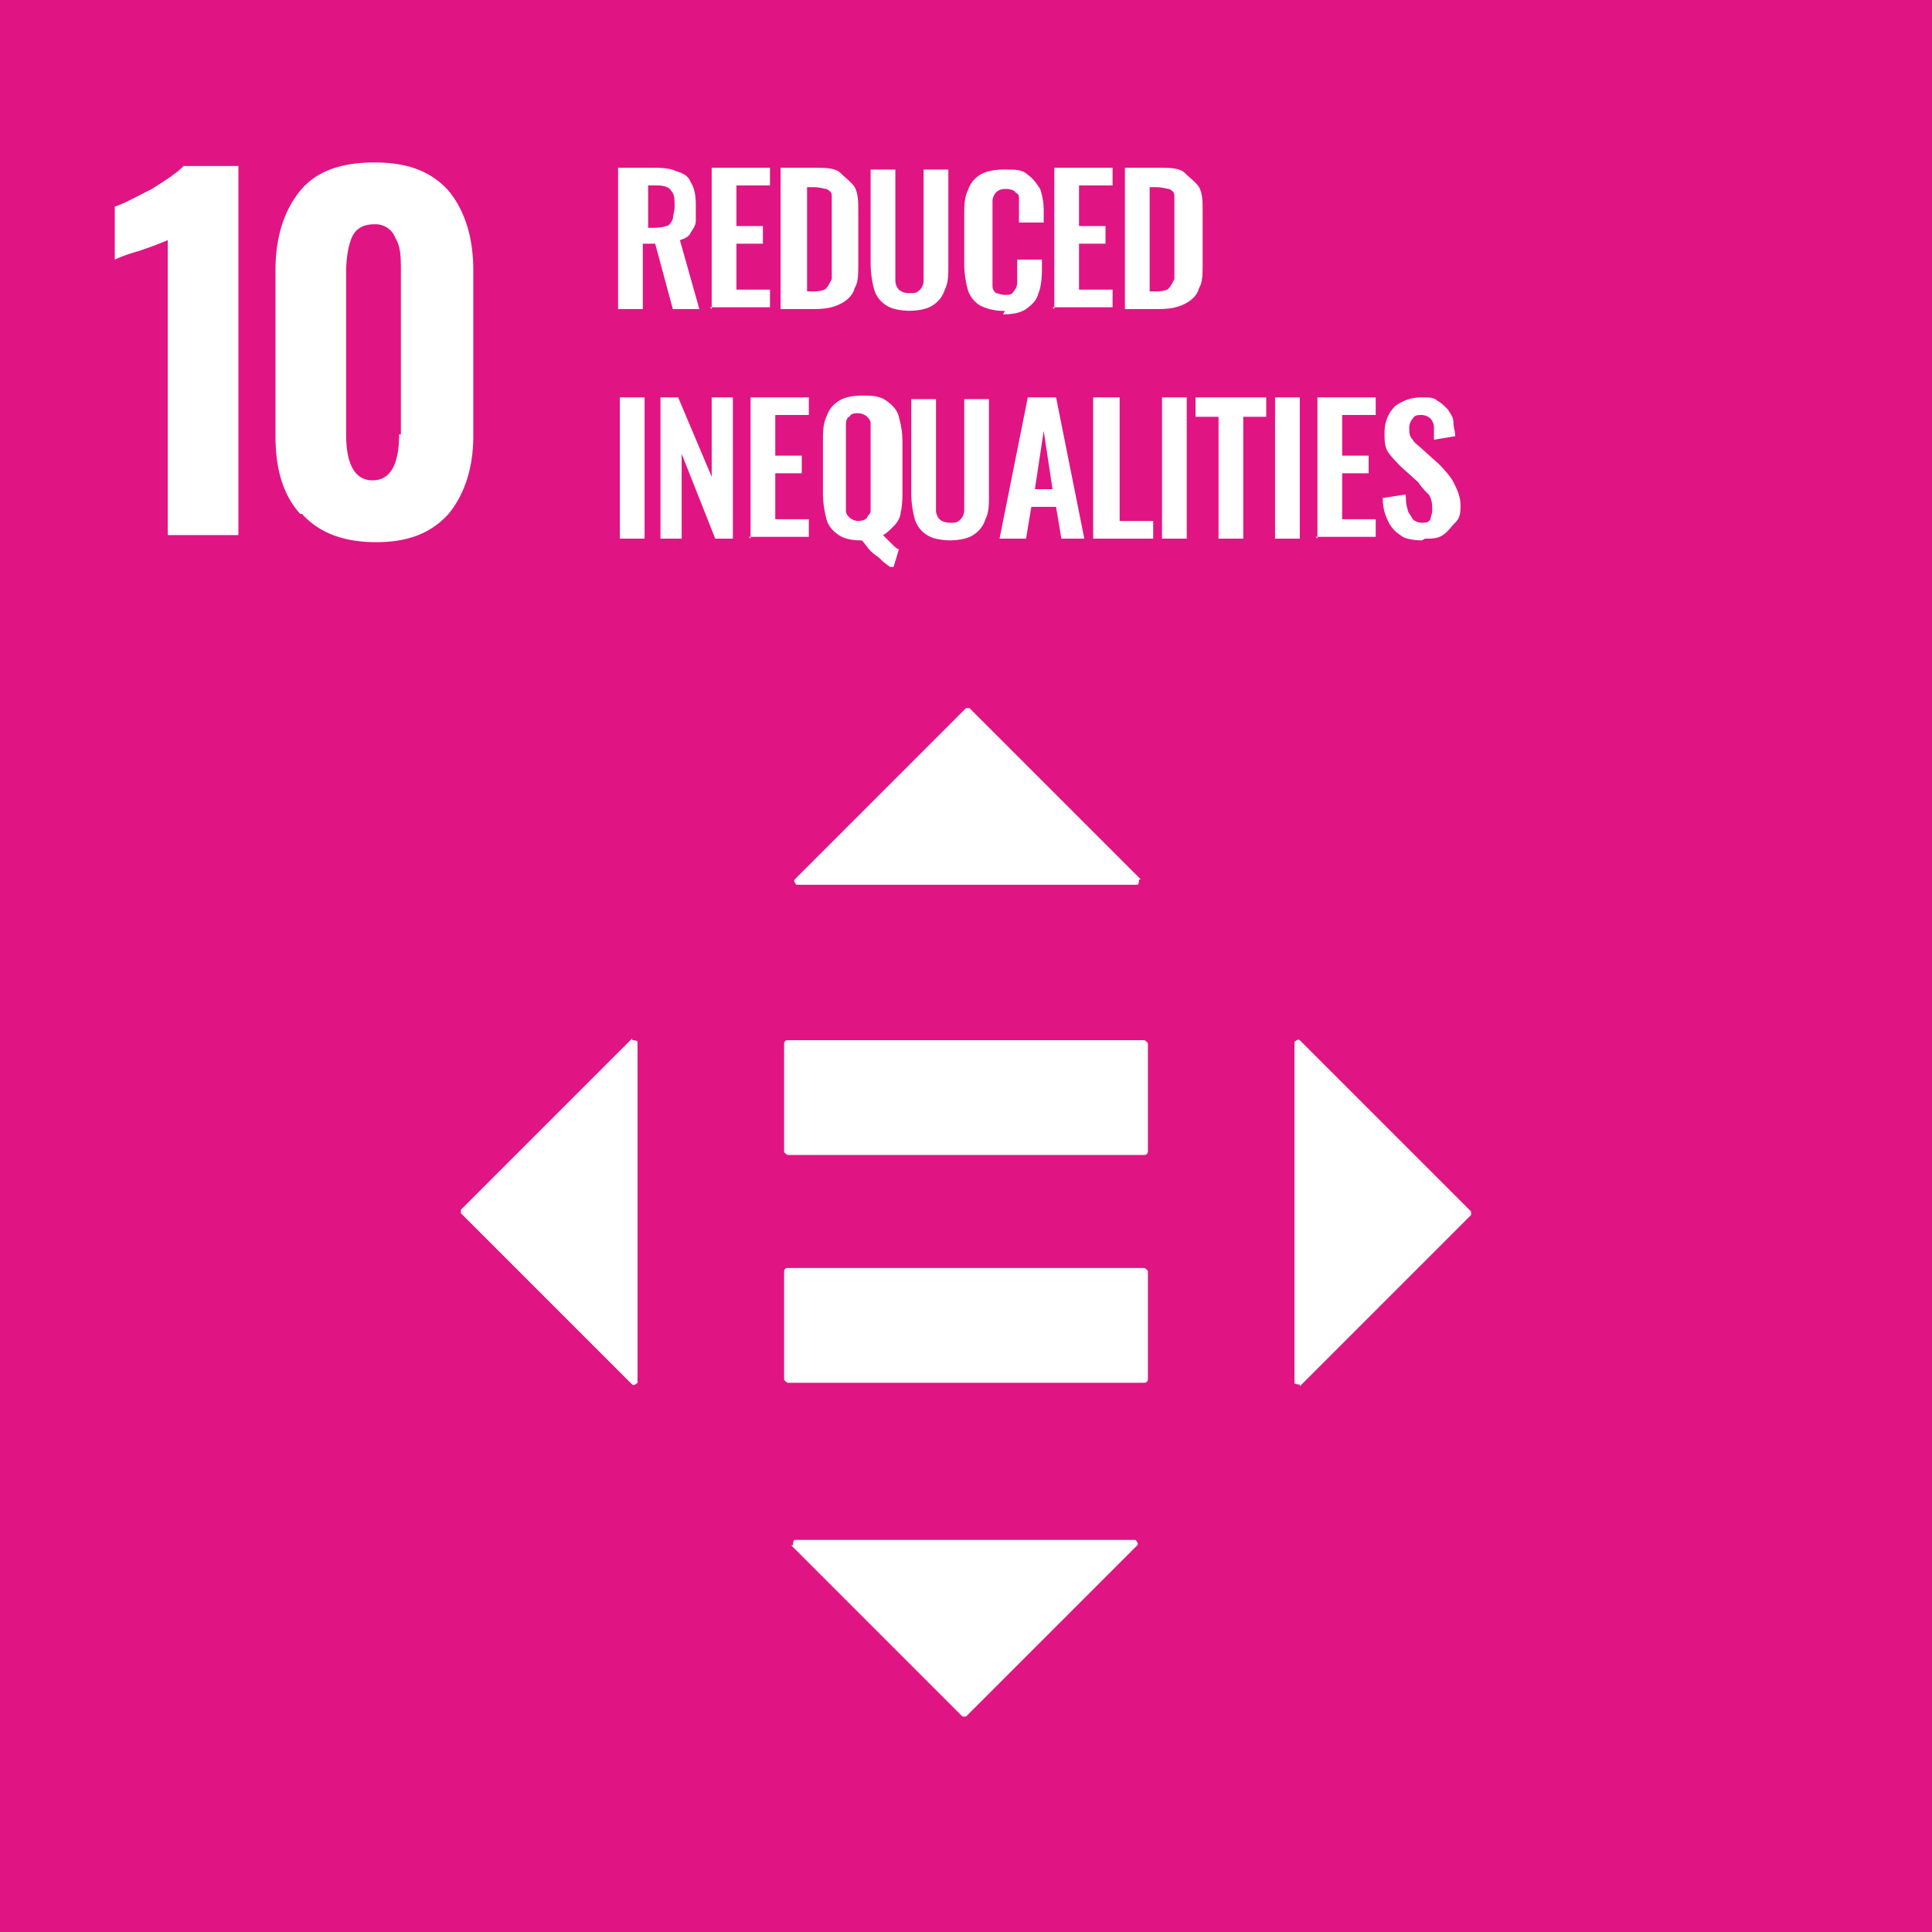
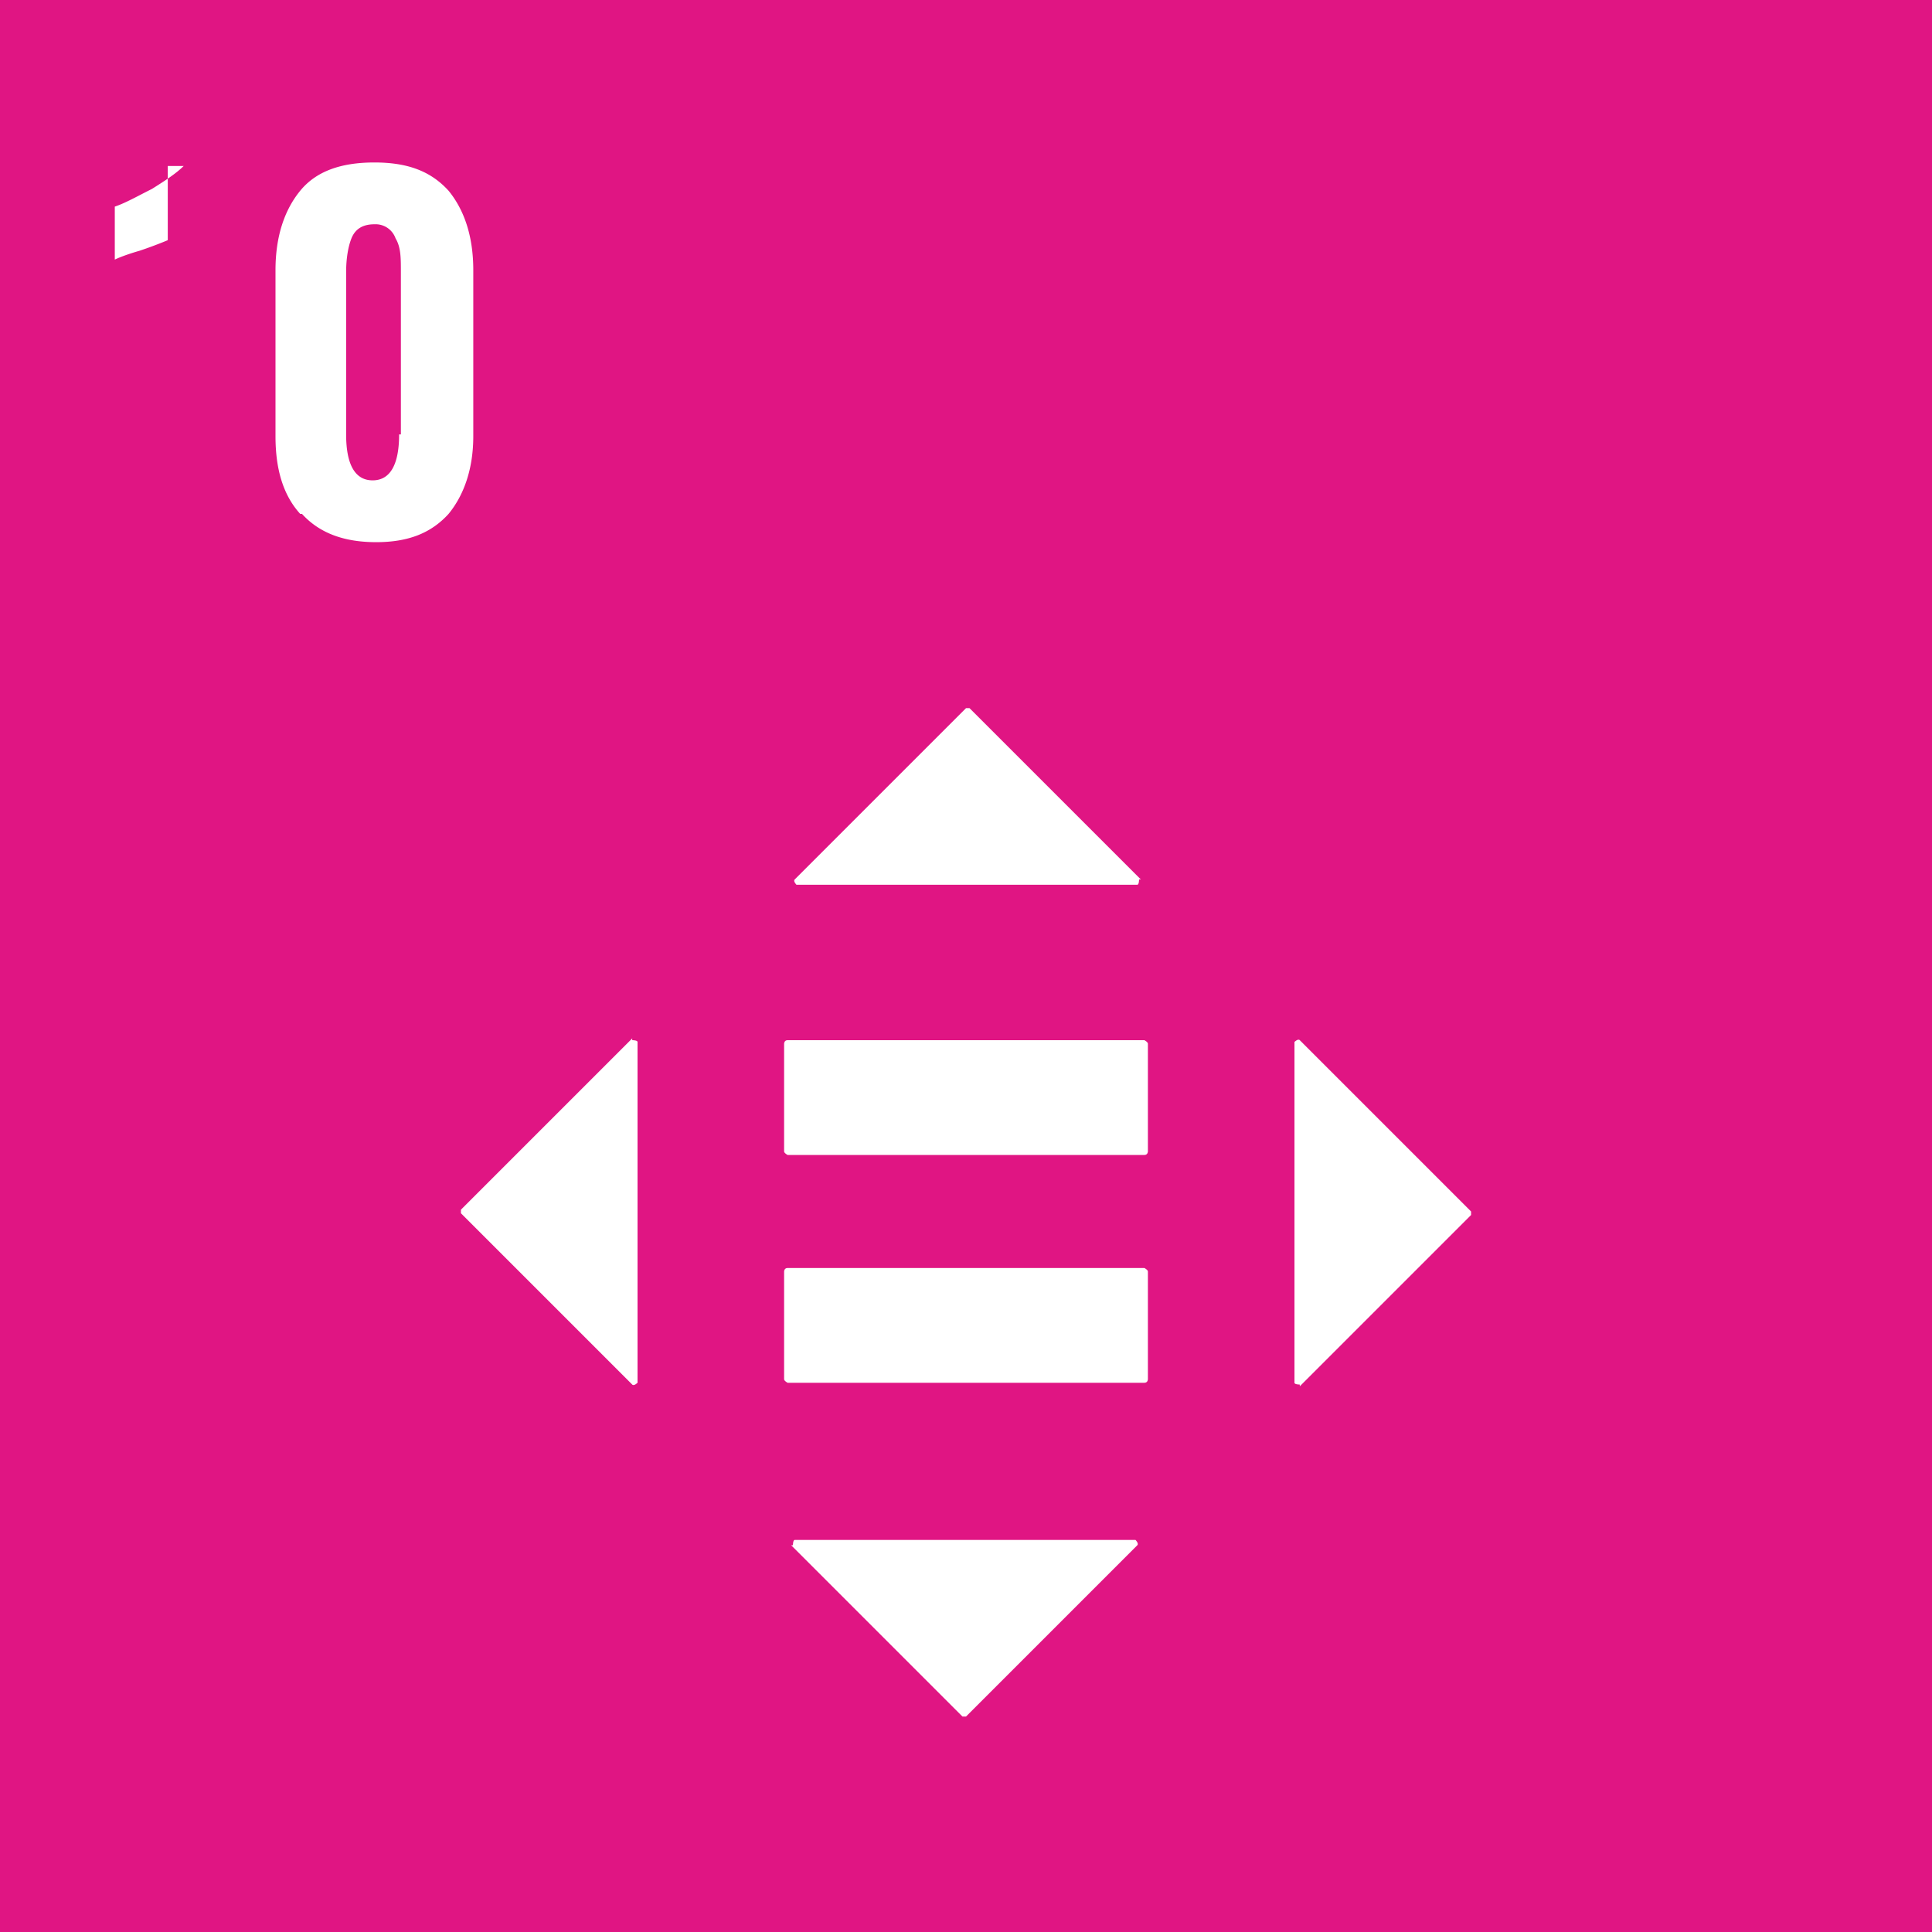
<svg xmlns="http://www.w3.org/2000/svg" data-name="Ebene 2" viewBox="0 0 10.94 10.94">
  <g data-name="Ebene 1">
    <g data-name="E-WEB-Goal-10">
      <path style="fill:#e01583" d="M0 0h10.94v10.94H0z" />
-       <path d="M.95 1.36s-.07.03-.16.06c-.07.02-.12.04-.14.05v-.3c.06-.02.13-.06.21-.1.08-.05.14-.09.18-.13h.31v2.09h-.4V1.36ZM1.7 2.91c-.1-.11-.14-.26-.14-.44v-.94c0-.19.05-.34.14-.45.09-.11.23-.16.42-.16s.32.05.42.16c.09.11.14.26.14.45v.94c0 .18-.05.33-.14.44-.1.11-.23.16-.41.16s-.32-.05-.42-.16m.56-.45v-.92c0-.08 0-.14-.03-.19a.12.12 0 0 0-.12-.08c-.07 0-.11.03-.13.08-.02.05-.03.12-.03.19v.92c0 .17.05.26.15.26s.15-.09.15-.26" style="fill:#fff" />
+       <path d="M.95 1.36s-.07.03-.16.06c-.07.02-.12.04-.14.05v-.3c.06-.02.13-.06.21-.1.08-.05.14-.09.18-.13h.31h-.4V1.36ZM1.7 2.91c-.1-.11-.14-.26-.14-.44v-.94c0-.19.05-.34.14-.45.09-.11.23-.16.42-.16s.32.05.42.16c.09.11.14.26.14.45v.94c0 .18-.05.33-.14.44-.1.11-.23.16-.41.16s-.32-.05-.42-.16m.56-.45v-.92c0-.08 0-.14-.03-.19a.12.12 0 0 0-.12-.08c-.07 0-.11.03-.13.08-.02.05-.03.12-.03.19v.92c0 .17.05.26.15.26s.15-.09.15-.26" style="fill:#fff" />
      <path d="M6.48 7.18s.02.01.02.02v.61s0 .02-.02.02H4.46s-.02-.01-.02-.02V7.2s0-.02.02-.02h2.02Zm0-1.29s.02.01.02.02v.61s0 .02-.02.02H4.46s-.02-.01-.02-.02v-.61s0-.02.02-.02h2.02Zm-.03-.91s0 .03-.01.03H4.51s-.02-.02-.01-.03l.97-.97h.02l.97.97Zm.91 2.86s-.03 0-.03-.01V5.9s.02-.02.03-.01l.97.97v.02l-.97.97Zm-2.87.91s0-.03.01-.03h1.93s.02.02.01.03l-.97.97h-.02l-.97-.97Zm-.91-2.86s.03 0 .03.01v1.93s-.02.02-.03.01l-.97-.97v-.02l.97-.97Z" style="fill:#fff;fill-rule:evenodd" />
-       <path d="M3.5 1.75v-.8h.19c.05 0 .1 0 .14.02.04.01.07.03.08.06.02.03.03.07.03.13v.09c0 .03-.02.05-.03.07-.01.02-.03.03-.06.04l.11.39h-.15l-.1-.37h-.07v.37h-.15Zm.15-.46h.05s.05 0 .07-.01c.02 0 .03-.02.04-.04 0-.02.01-.04.01-.07 0-.04 0-.07-.02-.09-.01-.02-.04-.03-.08-.03h-.05v.24ZM4.03 1.75v-.8h.33v.1h-.19v.23h.15v.1h-.15v.26h.19v.1h-.34ZM4.42 1.75v-.8h.19c.06 0 .12 0 .15.03s.06.05.08.08c.02.04.02.08.02.14v.29c0 .06 0 .11-.02.14-.01.04-.04.07-.08.09-.04.02-.08.03-.15.03h-.19Zm.15-.1h.04s.06 0 .07-.02c.01-.01.02-.03.03-.05V1.11c0-.02-.01-.03-.03-.04-.01 0-.04-.01-.07-.01h-.04v.59ZM5.16 1.76c-.06 0-.11-.01-.14-.03a.16.16 0 0 1-.07-.09.59.59 0 0 1-.02-.14V.96h.14V1.59c0 .02.01.04.02.05.01.01.03.02.06.02s.04 0 .06-.02c.01-.01.02-.03.02-.05V.96h.14v.54c0 .06 0 .1-.02.14a.16.16 0 0 1-.07.09c-.03.02-.08.03-.14.03ZM5.69 1.76a.29.29 0 0 1-.14-.03.16.16 0 0 1-.07-.09.59.59 0 0 1-.02-.14v-.28c0-.05 0-.1.02-.14a.16.16 0 0 1 .07-.09c.03-.02.08-.03.14-.03s.1 0 .13.03c.03.02.05.05.07.08.01.03.02.07.02.12v.07h-.14v-.13c0-.02 0-.03-.02-.04 0-.01-.03-.02-.05-.02s-.04 0-.06.02c-.01.01-.02.03-.02.05v.48c0 .02.01.03.02.04.01 0 .03.01.05.01.02 0 .04 0 .05-.02.01-.01.02-.03.02-.05v-.13h.14v.06s0 .09-.02.13c-.01.04-.03.06-.07.09-.03.02-.07.03-.13.03ZM5.97 1.75v-.8h.33v.1h-.19v.23h.15v.1h-.15v.26h.19v.1h-.34ZM6.37 1.75v-.8h.19c.06 0 .12 0 .15.03s.06.05.08.08c.02.04.02.08.02.14v.29c0 .06 0 .11-.02.14-.01.04-.04.07-.08.09-.04.02-.08.03-.15.03h-.19Zm.14-.1h.04s.06 0 .07-.02c.01-.01.02-.03.03-.05V1.11c0-.02-.01-.03-.03-.04-.01 0-.04-.01-.07-.01h-.04v.59ZM3.51 2.25h.14v.8h-.14zM3.74 3.05v-.8h.1l.19.45v-.45h.12v.8h-.1l-.19-.48v.48h-.12ZM4.25 3.05v-.8h.33v.1h-.19v.23h.15v.1h-.15v.26h.19v.1h-.34ZM5.04 3.21s-.03-.02-.05-.04c-.02-.02-.04-.03-.06-.05-.02-.02-.03-.04-.05-.06-.06 0-.1-.01-.13-.03-.03-.02-.06-.05-.07-.09s-.02-.09-.02-.14v-.3c0-.05 0-.1.02-.14a.16.16 0 0 1 .07-.09c.03-.02.08-.03.13-.03s.1 0 .14.03c.03.02.06.05.07.09.01.04.02.08.02.14v.3s0 .07-.01.1c0 .03-.02.06-.04.08-.02.02-.04.04-.06.05l.03.03.03.03s.02.02.03.02l-.03.1Zm-.18-.26s.04 0 .05-.02.02-.02.02-.04V2.4c0-.02-.01-.03-.02-.04-.01-.01-.03-.02-.05-.02s-.04 0-.05.02c-.01 0-.02.02-.02.04v.49c0 .02.01.03.02.04s.03.02.05.02ZM5.39 3.06c-.06 0-.11-.01-.14-.03a.16.16 0 0 1-.07-.09.59.59 0 0 1-.02-.14v-.54h.14V2.89c0 .02.01.04.02.05.01.01.03.02.06.02s.04 0 .06-.02c.01-.01.02-.03.02-.05V2.26h.14v.54c0 .06 0 .1-.02.14a.16.16 0 0 1-.07.09c-.03.02-.08.03-.14.03ZM5.66 3.05l.16-.8h.16l.16.8h-.13l-.03-.18h-.14l-.03.18h-.14Zm.19-.28h.11l-.05-.33-.05.33ZM6.19 3.05v-.8h.15v.7h.19v.1h-.34ZM6.58 2.25h.14v.8h-.14zM6.9 3.05v-.69h-.13v-.11h.4v.11h-.13v.69h-.15ZM7.22 2.25h.14v.8h-.14zM7.46 3.05v-.8h.33v.1H7.6v.23h.15v.1H7.6v.26h.19v.1h-.34ZM8.05 3.06s-.09 0-.12-.03a.178.178 0 0 1-.07-.08.277.277 0 0 1-.03-.13l.13-.02s0 .06.01.08c0 .02.02.04.03.06.01.01.03.02.05.02.02 0 .04 0 .05-.02 0-.01.01-.03.01-.05 0-.03 0-.06-.02-.09a.435.435 0 0 1-.06-.07l-.1-.09s-.05-.05-.07-.08c-.02-.03-.02-.07-.02-.11 0-.06.02-.11.06-.15.04-.03.09-.05.15-.05.04 0 .07 0 .09.02.02.01.04.03.06.05.01.02.03.04.03.07 0 .03.01.05.01.08l-.12.02v-.07c0-.02-.01-.04-.02-.05-.01-.01-.03-.02-.05-.02s-.04 0-.05.02c-.01.01-.02.03-.02.05 0 .03 0 .05.02.07.01.02.03.03.05.05l.1.09s.06.06.08.1c.02.04.04.08.04.13 0 .04 0 .07-.03.1s-.04.05-.07.07c-.03.02-.06.02-.1.02Z" style="fill:#fff" />
    </g>
  </g>
</svg>